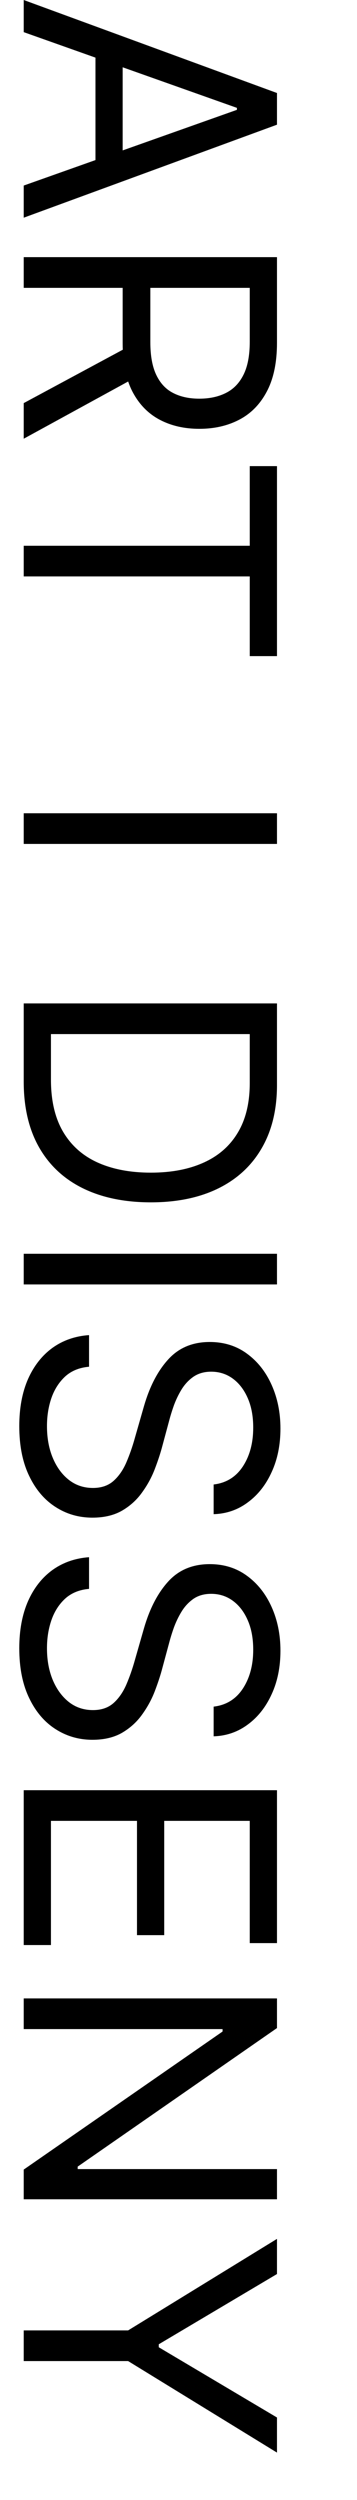
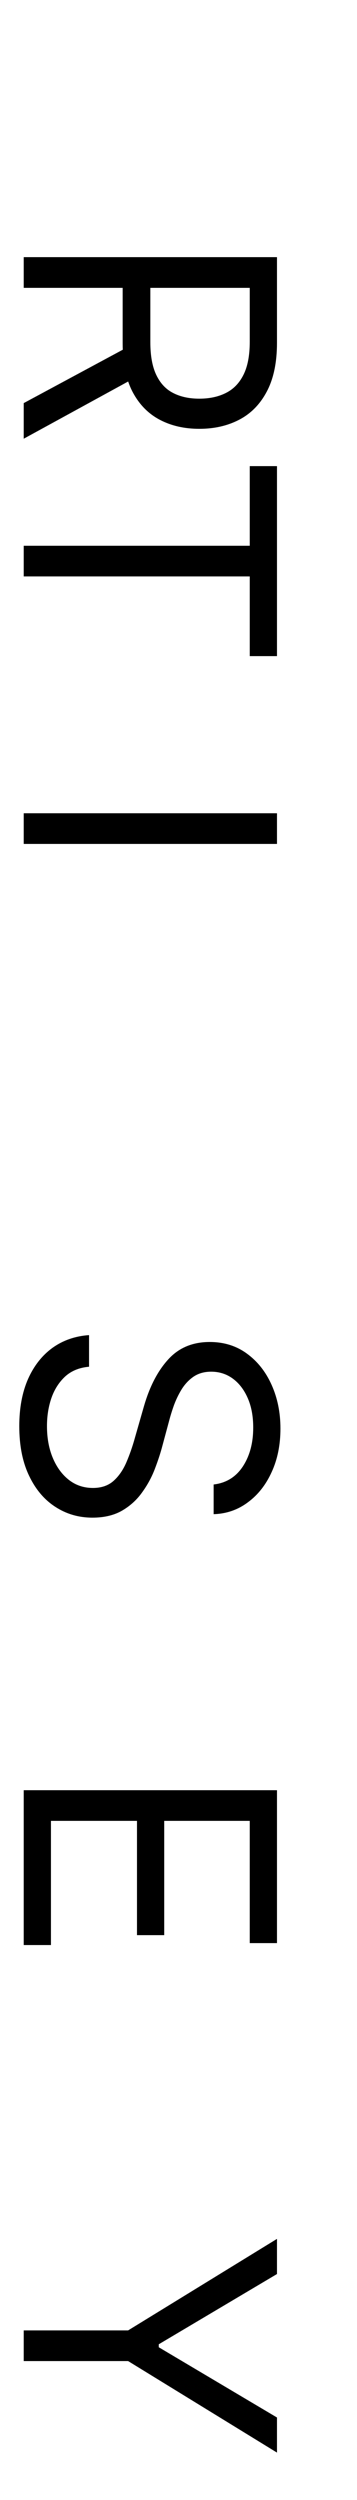
<svg xmlns="http://www.w3.org/2000/svg" width="7" height="49" viewBox="0 0 7 49" fill="none">
  <path d="M5.431 43.882L5.431 44.571L3.113 45.948L3.113 46.006L5.431 47.383L5.431 48.071L2.512 46.277L0.465 46.277L0.465 45.676L2.512 45.676L5.431 43.882Z" fill="black" />
-   <path d="M5.431 43.106L0.465 43.106L0.465 42.524L4.364 39.818L4.364 39.77L0.465 39.77L0.465 39.169L5.431 39.169L5.431 39.75L1.523 42.466L1.523 42.514L5.431 42.514L5.431 43.106Z" fill="black" />
  <path d="M0.465 35.088L5.431 35.088L5.431 38.085L4.897 38.085L4.897 35.689L3.22 35.689L3.22 37.929L2.686 37.929L2.686 35.689L0.999 35.689L0.999 38.123L0.465 38.123L0.465 35.088Z" fill="black" />
-   <path d="M4.189 33.45C4.435 33.421 4.626 33.303 4.762 33.096C4.897 32.889 4.965 32.635 4.965 32.335C4.965 32.115 4.93 31.922 4.858 31.758C4.787 31.594 4.69 31.467 4.565 31.375C4.441 31.284 4.299 31.239 4.141 31.239C4.008 31.239 3.894 31.27 3.799 31.333C3.705 31.398 3.627 31.48 3.564 31.581C3.502 31.681 3.452 31.786 3.411 31.896C3.372 32.006 3.341 32.107 3.317 32.199L3.181 32.703C3.147 32.833 3.1 32.976 3.04 33.135C2.98 33.295 2.899 33.447 2.795 33.593C2.693 33.74 2.563 33.861 2.403 33.957C2.243 34.052 2.046 34.1 1.813 34.1C1.545 34.1 1.303 34.029 1.086 33.889C0.87 33.75 0.697 33.546 0.57 33.278C0.442 33.011 0.378 32.687 0.378 32.306C0.378 31.95 0.436 31.642 0.55 31.382C0.665 31.123 0.825 30.92 1.03 30.771C1.236 30.624 1.474 30.541 1.746 30.521L1.746 31.142C1.558 31.158 1.403 31.221 1.28 31.331C1.159 31.442 1.068 31.583 1.009 31.753C0.95 31.924 0.921 32.108 0.921 32.306C0.921 32.535 0.958 32.741 1.033 32.924C1.109 33.106 1.214 33.251 1.348 33.358C1.484 33.465 1.642 33.518 1.823 33.518C1.988 33.518 2.122 33.472 2.226 33.38C2.329 33.288 2.413 33.166 2.478 33.016C2.542 32.866 2.599 32.703 2.647 32.529L2.822 31.918C2.934 31.53 3.093 31.223 3.3 30.996C3.506 30.77 3.777 30.657 4.112 30.657C4.39 30.657 4.632 30.732 4.839 30.883C5.048 31.034 5.209 31.238 5.324 31.493C5.44 31.75 5.499 32.037 5.499 32.354C5.499 32.674 5.441 32.959 5.326 33.208C5.213 33.456 5.058 33.654 4.861 33.799C4.664 33.946 4.44 34.024 4.189 34.032L4.189 33.45Z" fill="black" />
  <path d="M4.189 29.096C4.435 29.067 4.626 28.949 4.762 28.742C4.897 28.535 4.965 28.282 4.965 27.981C4.965 27.761 4.93 27.569 4.858 27.404C4.787 27.241 4.69 27.113 4.565 27.021C4.441 26.93 4.299 26.885 4.141 26.885C4.008 26.885 3.894 26.917 3.799 26.98C3.705 27.044 3.627 27.127 3.564 27.227C3.502 27.327 3.452 27.432 3.411 27.542C3.372 27.652 3.341 27.753 3.317 27.845L3.181 28.35C3.147 28.479 3.1 28.623 3.04 28.781C2.98 28.941 2.899 29.094 2.795 29.239C2.693 29.386 2.563 29.508 2.403 29.603C2.243 29.698 2.046 29.746 1.813 29.746C1.545 29.746 1.303 29.676 1.086 29.535C0.87 29.396 0.697 29.192 0.57 28.924C0.442 28.657 0.378 28.333 0.378 27.952C0.378 27.596 0.436 27.288 0.55 27.028C0.665 26.77 0.825 26.566 1.03 26.417C1.236 26.27 1.474 26.187 1.746 26.168L1.746 26.788C1.558 26.804 1.403 26.867 1.28 26.977C1.159 27.089 1.068 27.23 1.009 27.399C0.95 27.57 0.921 27.755 0.921 27.952C0.921 28.181 0.958 28.388 1.033 28.57C1.109 28.753 1.214 28.898 1.348 29.004C1.484 29.111 1.642 29.164 1.823 29.164C1.988 29.164 2.122 29.118 2.226 29.026C2.329 28.934 2.413 28.813 2.478 28.662C2.542 28.512 2.599 28.35 2.647 28.175L2.822 27.564C2.934 27.176 3.093 26.869 3.3 26.643C3.506 26.416 3.777 26.303 4.112 26.303C4.39 26.303 4.632 26.378 4.839 26.529C5.048 26.681 5.209 26.884 5.324 27.14C5.44 27.397 5.499 27.684 5.499 28C5.499 28.32 5.441 28.605 5.326 28.854C5.213 29.103 5.058 29.3 4.861 29.445C4.664 29.593 4.44 29.67 4.189 29.678L4.189 29.096Z" fill="black" />
-   <path d="M5.431 25.175L0.465 25.175L0.465 24.574L5.431 24.574L5.431 25.175Z" fill="black" />
-   <path d="M0.465 21.199L0.465 19.667L5.431 19.667L5.431 21.267C5.431 21.749 5.331 22.161 5.132 22.504C4.935 22.846 4.652 23.109 4.282 23.292C3.913 23.474 3.472 23.566 2.958 23.566C2.441 23.566 1.995 23.473 1.622 23.289C1.25 23.105 0.964 22.837 0.764 22.484C0.565 22.132 0.465 21.704 0.465 21.199ZM0.999 20.268L0.999 21.161C0.999 21.571 1.078 21.911 1.236 22.181C1.395 22.451 1.62 22.652 1.913 22.785C2.205 22.917 2.554 22.984 2.958 22.984C3.359 22.984 3.704 22.918 3.993 22.787C4.284 22.656 4.507 22.461 4.662 22.201C4.819 21.94 4.897 21.616 4.897 21.228L4.897 20.268L0.999 20.268Z" fill="black" />
  <path d="M5.431 16.541L0.465 16.541L0.465 15.94L5.431 15.94L5.431 16.541Z" fill="black" />
  <path d="M4.897 9.136L5.431 9.136L5.431 12.86L4.897 12.86L4.897 11.298L0.465 11.298L0.465 10.697L4.897 10.697L4.897 9.136Z" fill="black" />
  <path d="M0.465 5.04L5.431 5.04L5.431 6.718C5.431 7.106 5.364 7.424 5.232 7.673C5.101 7.922 4.921 8.106 4.691 8.226C4.462 8.346 4.201 8.405 3.908 8.405C3.616 8.405 3.356 8.346 3.13 8.226C2.904 8.106 2.726 7.923 2.597 7.676C2.469 7.428 2.405 7.112 2.405 6.728L2.405 5.37L2.948 5.37L2.948 6.708C2.948 6.973 2.987 7.187 3.064 7.348C3.142 7.512 3.252 7.63 3.394 7.702C3.538 7.777 3.709 7.814 3.908 7.814C4.107 7.814 4.281 7.777 4.429 7.702C4.578 7.628 4.693 7.509 4.774 7.346C4.856 7.183 4.897 6.967 4.897 6.699L4.897 5.642L0.465 5.642L0.465 5.04ZM2.696 7.377L0.465 8.599L0.465 7.901L2.696 6.699L2.696 7.377Z" fill="black" />
-   <path d="M0.465 0.63L0.465 -2.17035e-07L5.431 1.823L5.431 2.444L0.465 4.267L0.465 3.637L4.645 2.153L4.645 2.114L0.465 0.63ZM2.405 0.863L2.405 3.404L1.872 3.404L1.872 0.863L2.405 0.863Z" fill="black" />
</svg>